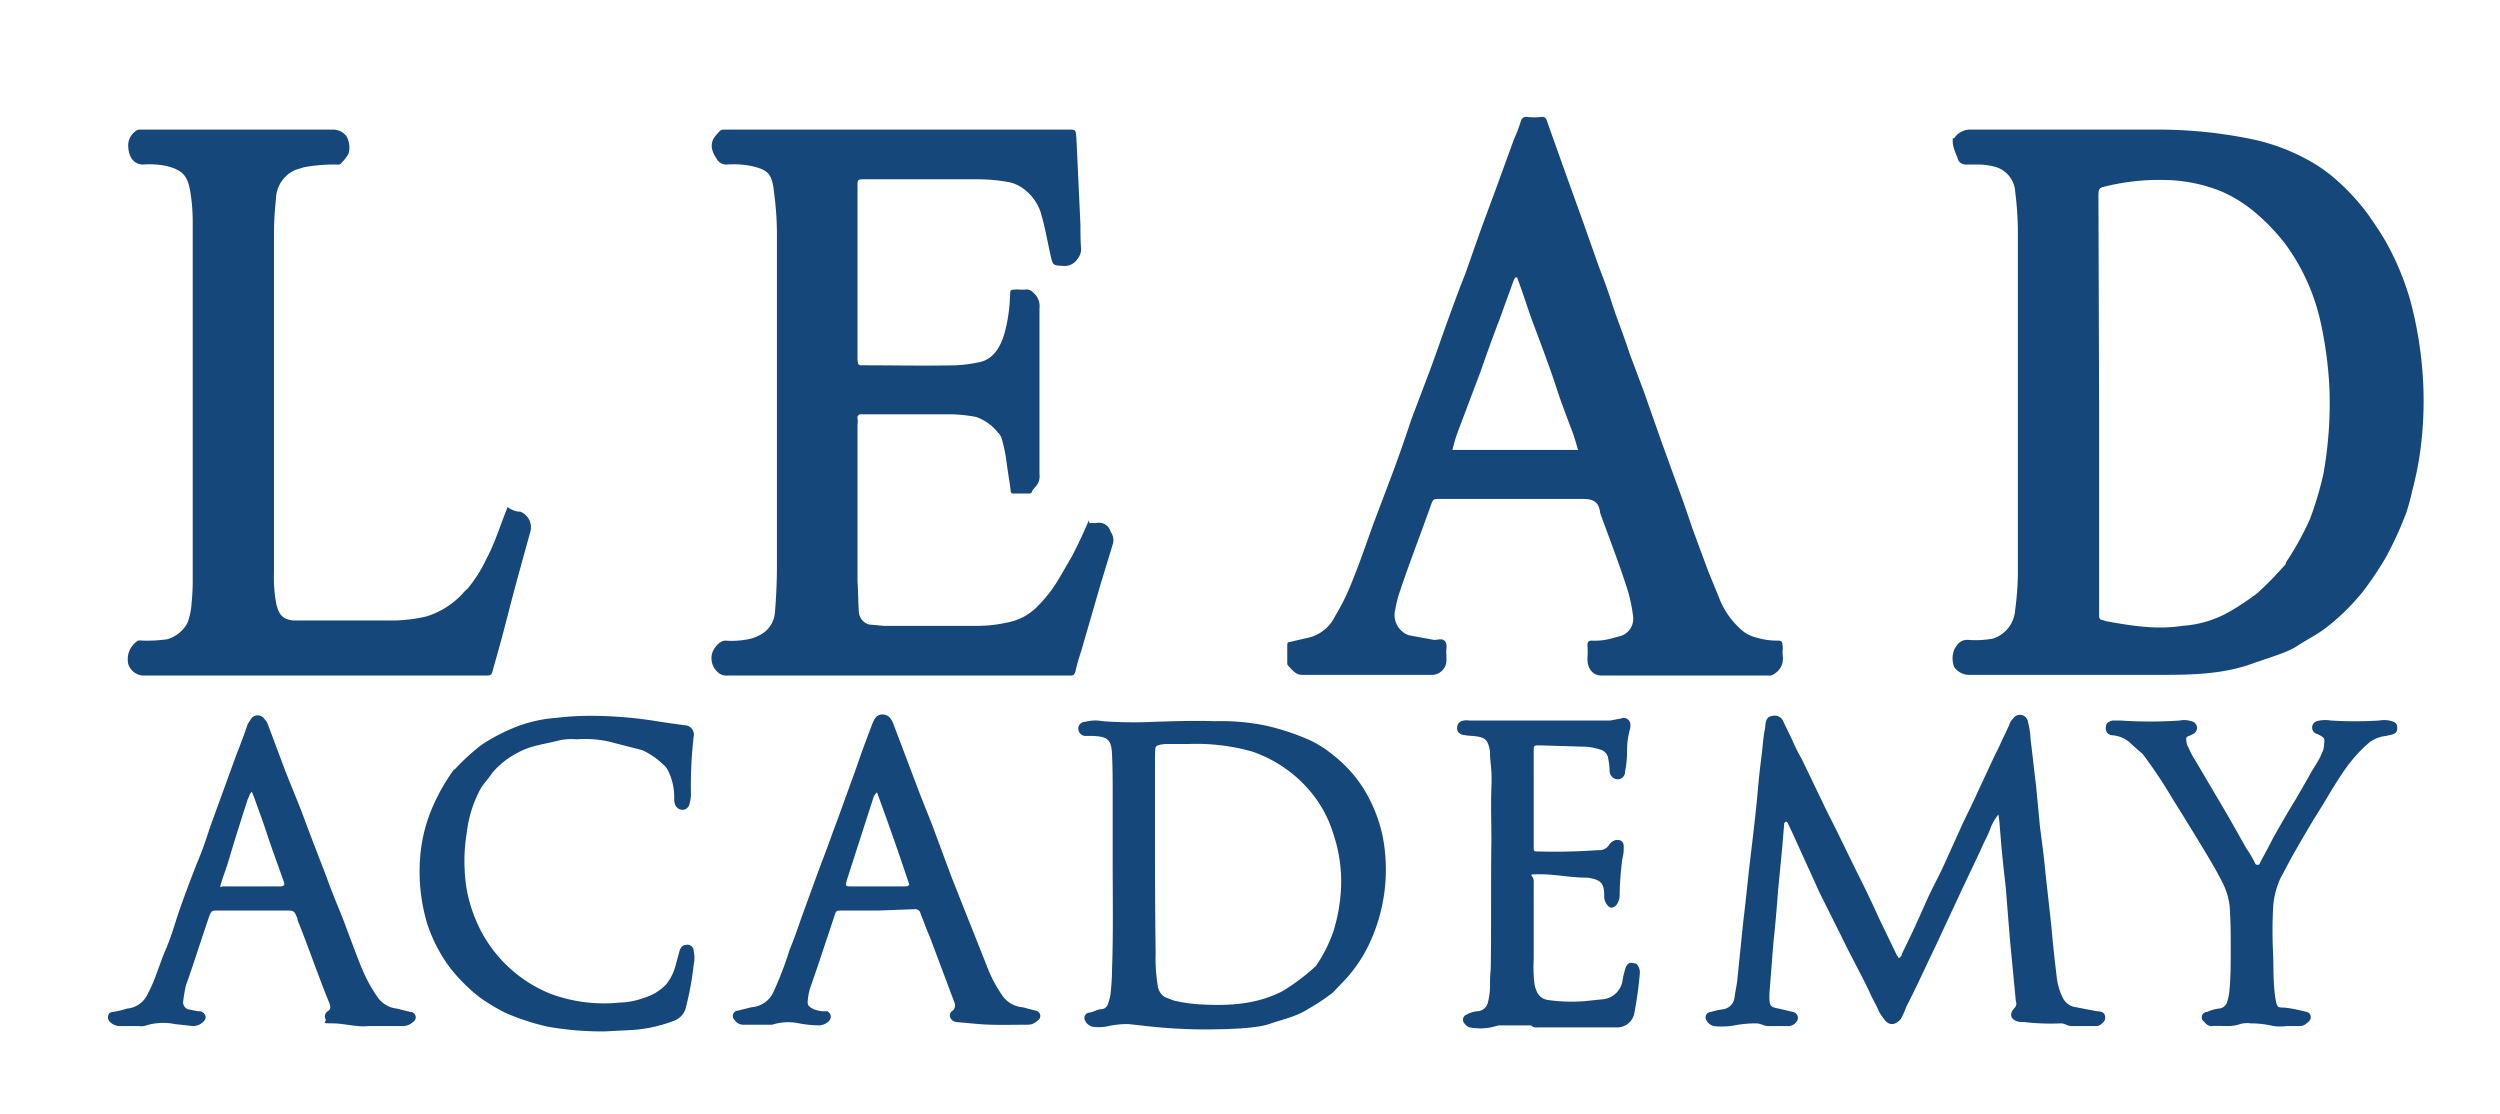
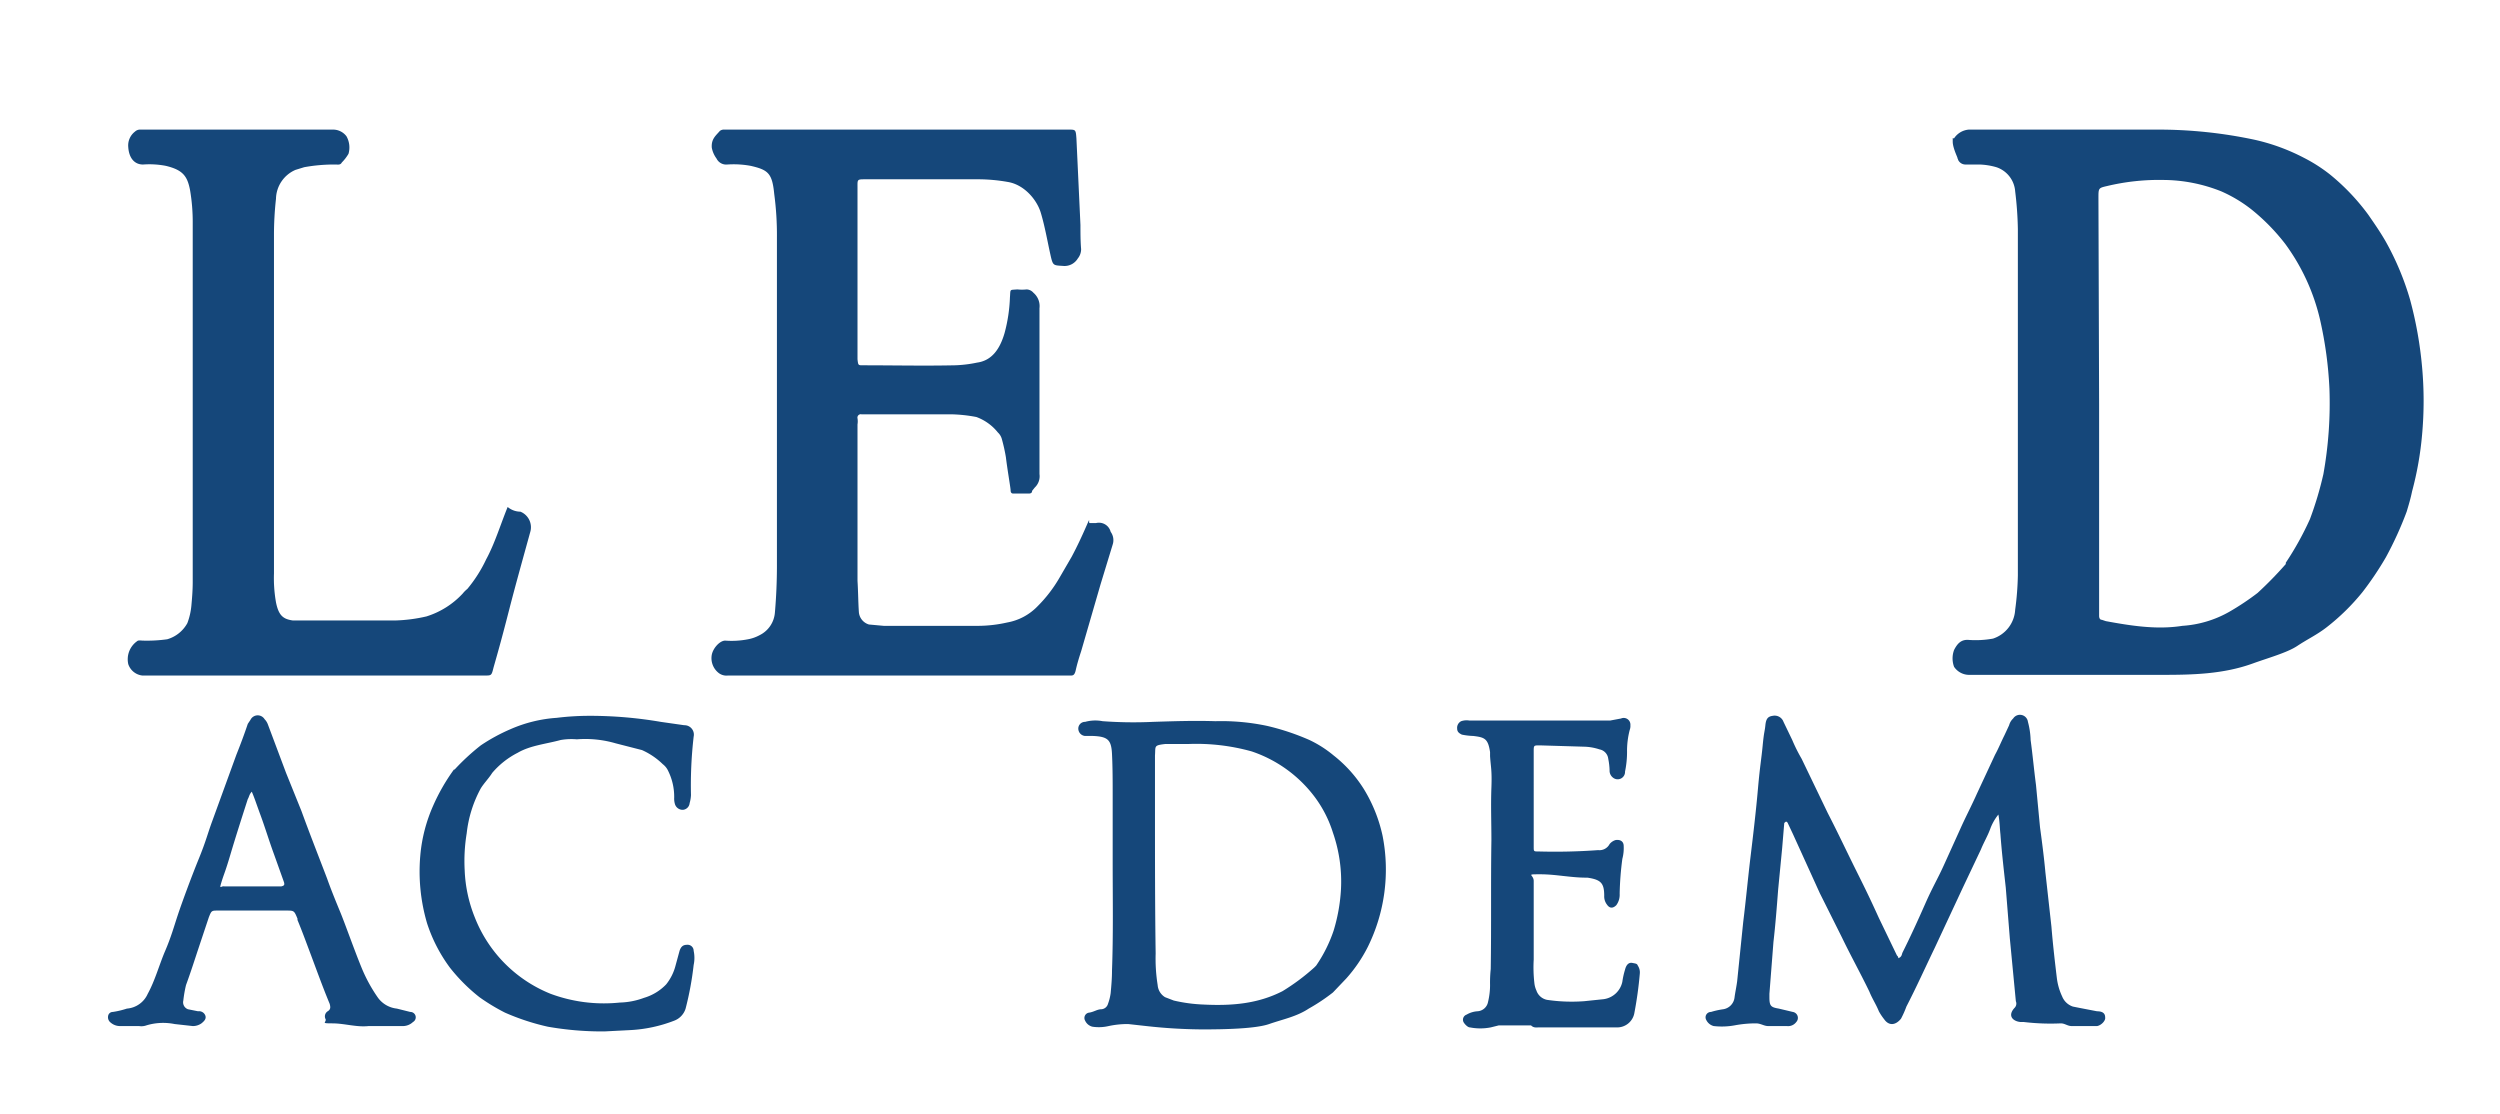
<svg xmlns="http://www.w3.org/2000/svg" width="372.3" height="165.9" viewBox="0 0 372.3 165.9">
  <defs>
    <style>.a{fill:#15477a;}</style>
  </defs>
  <path class="a" d="M300.5,60V34.1a52.7,52.7,0,0,0-.4-5.6,4.1,4.1,0,0,0-2.8-3.6,10.1,10.1,0,0,0-2.5-.4h-2.1a1.2,1.2,0,0,1-1.1-.7c0-.1-.1-.2-.1-.3s-.7-1.5-.7-2.4,0-.4.2-.5a2.9,2.9,0,0,1,2.2-1.3h28.2a68.8,68.8,0,0,1,14.3,1.5,30,30,0,0,1,7.4,2.7A23.4,23.4,0,0,1,347,26a32.4,32.4,0,0,1,5.7,6c.9,1.3,1.8,2.6,2.6,4a41.1,41.1,0,0,1,3.6,8.6,57.8,57.8,0,0,1,1.8,10.1,55.7,55.7,0,0,1,0,10,48.8,48.8,0,0,1-1.5,8.5c-.2,1-.5,2-.8,3a52.4,52.4,0,0,1-3.1,6.8,47.2,47.2,0,0,1-3.5,5.2,32.5,32.5,0,0,1-5.3,5.2c-1.4,1.1-2.9,1.8-4.4,2.8s-4.4,1.8-6.6,2.6c-4.4,1.6-9,1.7-13.5,1.7H293.2a2.7,2.7,0,0,1-2.2-1.2,3.6,3.6,0,0,1,0-2.5c.5-1,1.1-1.6,2.2-1.5a14.5,14.5,0,0,0,3.6-.2,4.8,4.8,0,0,0,3.3-4.3,43.8,43.8,0,0,0,.4-5.1Zm12.1.2V91.7c0,.3.1.6.4.6l.6.2c3.8.7,7.6,1.3,11.4.7a16.2,16.2,0,0,0,7-2.1,38.3,38.3,0,0,0,4.2-2.8,57,57,0,0,0,4.2-4.3v-.2a45.2,45.2,0,0,0,3.6-6.5,51.6,51.6,0,0,0,2-6.7,59.9,59.9,0,0,0,.9-12.7,58.1,58.1,0,0,0-1.4-10.3,30.8,30.8,0,0,0-5.2-11.3,30.2,30.2,0,0,0-5-5.1,20.7,20.7,0,0,0-4.5-2.7,23.5,23.5,0,0,0-8.6-1.7,33.3,33.3,0,0,0-8.4.9c-1.3.3-1.3.3-1.3,1.8Z" />
  <path class="a" d="M133.8,19.3h25.3c1.1,0,1.1,0,1.2,1.3l.6,12.9c0,1.2,0,2.4.1,3.6a2.2,2.2,0,0,1-.5,1.4,2.3,2.3,0,0,1-2.2,1.1c-1.5-.1-1.5,0-1.9-1.8s-.8-4.1-1.4-6.1-2.5-4.2-4.9-4.6a25.6,25.6,0,0,0-4.7-.4H128.9c-1.3,0-1.2,0-1.2,1.3V53.5c.1.9.1.9.8.9,4.6,0,9.1.1,13.7,0a18.6,18.6,0,0,0,3.3-.4c2.2-.3,3.4-2,4.1-4.4a23.4,23.4,0,0,0,.8-5.3c.1-1.3-.1-1.1,1.1-1.2a6.6,6.6,0,0,0,1.4,0,1.4,1.4,0,0,1,1,.5,2.6,2.6,0,0,1,.9,2.3V70.6a2.3,2.3,0,0,1-.7,2l-.4.5c0,.3-.2.4-.5.4h-2.3c-.3,0-.4-.2-.4-.5s-.5-3.2-.7-4.9a26.1,26.1,0,0,0-.6-2.7,2.1,2.1,0,0,0-.6-1,7.3,7.3,0,0,0-3.2-2.3,22.1,22.1,0,0,0-3.7-.4H128.3a.5.5,0,0,0-.6.6,2.7,2.7,0,0,1,0,.9V86.5c.1,1.6.1,3.1.2,4.6a2.1,2.1,0,0,0,1.5,1.9l2.2.2h14.2a20.1,20.1,0,0,0,4.2-.5,8.3,8.3,0,0,0,4.5-2.4,20.4,20.4,0,0,0,3.3-4.3l1.8-3.1c.8-1.5,1.5-3,2.2-4.6s.2-.4.5-.4h.9a1.8,1.8,0,0,1,2.2,1.3,2.1,2.1,0,0,1,.3,1.9l-1.8,5.9L161,97c-.3.9-.6,1.9-.8,2.8s-.5.8-1,.8H108.4a1.9,1.9,0,0,1-1.4-.4,2.8,2.8,0,0,1-1-2.7c.2-1,1.2-2.1,2-2.1a12.7,12.7,0,0,0,3.4-.2,5.8,5.8,0,0,0,1.7-.6,4.1,4.1,0,0,0,2.3-3.4c.2-2.3.3-4.7.3-7V35.4a46.3,46.3,0,0,0-.4-6.5c-.3-3.1-.9-3.6-3.5-4.2a14,14,0,0,0-3.5-.2,1.6,1.6,0,0,1-1.6-.9A3.9,3.9,0,0,1,106,22c-.1-1.3.6-1.8,1.2-2.5a1,1,0,0,1,.7-.2h25.9Z" />
-   <path class="a" d="M250.8,100.6H238.5c-1.3,0-2.1-1-2.1-2.5a13.4,13.4,0,0,0,0-2c0-.5.2-.7.6-.7a9.2,9.2,0,0,0,2.9-.3l1.5-.4a2.7,2.7,0,0,0,1.8-2.9,22.6,22.6,0,0,0-1-4.5c-1.2-3.7-2.6-7.3-3.9-10.9-.2-1.9-1.3-2.1-2.7-2.1H214.5c-1.1,0-1.1,0-1.5,1.2l-1.2,3.3c-1.1,3-2.2,5.9-3.2,8.9a16.7,16.7,0,0,0-.8,3,3.2,3.2,0,0,0,2,3.9l3.8.7c.5,0,1.2-.3,1.6.2s.1,1.3.2,2v.6a2.2,2.2,0,0,1-2,2.4H193.9c-1,0-1.5-.8-2.1-1.4a.6.6,0,0,1-.1-.4V96.1c0-.4.1-.5.4-.5l3-.7a5.9,5.9,0,0,0,3.7-3.1,36.5,36.5,0,0,0,1.8-3.4c1.5-3.4,2.7-7,4-10.6l2.5-6.6c1.1-2.9,2.1-5.8,3.1-8.8l2.5-6.6c1.1-2.9,2.1-5.9,3.2-8.9s1.5-4.1,2.3-6.1l2.4-6.8,2.4-6.5,2.4-6.6a24.9,24.9,0,0,0,1.1-2.9.8.8,0,0,1,.8-.6,9.6,9.6,0,0,0,2.4,0c.4,0,.6.3.7.7l3.1,8.7,2.2,6.1,2.4,6.8c.7,1.8,1.4,3.7,2,5.6s1.8,4.9,2.6,7.4l2.1,5.6,2.6,7.4,2.1,5.8c.9,2.4,1.7,4.7,2.5,7.1l2.4,6.5L256,89a12,12,0,0,0,3.7,5.1,5.3,5.3,0,0,0,1.7.8,10.6,10.6,0,0,0,3.1.5c.9,0,.9,0,1,1.1a5.7,5.7,0,0,0,0,1.3,2.6,2.6,0,0,1-1.2,2.5,1.3,1.3,0,0,1-1,.3H250.8ZM235,67c-.3-1-.5-1.8-.8-2.6s-1.7-4.4-2.4-6.6-2.1-6-3.2-8.9-1.6-4.7-2.5-7.1c-.1-.2-.1-.5-.3-.5s-.3.3-.4.5l-2.1,5.8c-1,2.6-1.9,5.1-2.8,7.7l-3.4,9a21.3,21.3,0,0,0-.8,2.7Z" />
  <path class="a" d="M75.6,75.5a3,3,0,0,0,1.9.7A2.5,2.5,0,0,1,79,79.1c-1.1,4-2.2,7.9-3.2,11.8s-1.5,5.7-2.3,8.5c-.3,1.2-.3,1.2-1.3,1.2h-51a2.5,2.5,0,0,1-2.1-1.7,3.3,3.3,0,0,1,1.3-3.4c.2-.2.6-.1.9-.1a21.7,21.7,0,0,0,3.6-.2,5,5,0,0,0,3-2.4,9.9,9.9,0,0,0,.6-2.6c.1-1.1.2-2.3.2-3.5V33.3a28.1,28.1,0,0,0-.4-5c-.4-2.1-1.1-3-3.6-3.6a13,13,0,0,0-3.4-.2c-1.3,0-2.1-1-2.2-2.6a2.6,2.6,0,0,1,1-2.3,1.1,1.1,0,0,1,.7-.3H49.6a2.5,2.5,0,0,1,2,1,3.4,3.4,0,0,1,.3,2.6,6.4,6.4,0,0,1-1,1.3c-.2.4-.6.3-.9.3a24.9,24.9,0,0,0-4.7.4l-1.3.4a4.8,4.8,0,0,0-2.9,4.3,48.9,48.9,0,0,0-.3,5.4V85.4a20.8,20.8,0,0,0,.3,4.3c.4,2,1.1,2.5,2.5,2.7H58.9a23.2,23.2,0,0,0,4.6-.6,12.4,12.4,0,0,0,5.4-3.4,4.6,4.6,0,0,1,.7-.7,20.5,20.5,0,0,0,2.8-4.4C73.7,80.9,74.5,78.2,75.6,75.5Z" />
  <path class="a" d="M282.7,142.7c.5-.2.5-.5.6-.8,1.2-2.4,2.3-4.8,3.4-7.3s1.9-3.8,2.8-5.8l2.4-5.3c.8-1.8,1.7-3.5,2.5-5.3l2.7-5.8c.5-.9.9-1.9,1.4-2.9l.7-1.5a2.1,2.1,0,0,1,.6-1,1.2,1.2,0,0,1,2.2.5,11.7,11.7,0,0,1,.4,2.7c.3,2.2.5,4.4.8,6.7l.6,6.3c.3,2.2.6,4.5.8,6.7l.9,8.1c.2,2.5.5,5.1.8,7.6a9,9,0,0,0,.8,2.8,2.6,2.6,0,0,0,1.6,1.5l1,.2,2.6.5q1.2,0,1.2.9c.1.5-.6,1.2-1.2,1.3h-3.8c-.6,0-1-.4-1.6-.4a33.7,33.7,0,0,1-5.5-.2h-.5c-1.1-.1-2-.9-.9-2.1a.9.9,0,0,0,.2-1l-.9-9.4-.6-7.5c-.3-2.7-.6-5.3-.8-8-.1-.9-.1-1.8-.3-2.9a7.5,7.5,0,0,0-1.2,2.1c-.4,1.1-1,2.1-1.4,3.1l-2.7,5.7-4.2,9c-1.4,2.9-2.7,5.8-4.2,8.7a14.2,14.2,0,0,1-.8,1.8c-.8,1-1.8,1.1-2.5.1a8.3,8.3,0,0,1-.8-1.2c-.4-1-1-1.9-1.4-2.9-1.3-2.7-2.8-5.4-4.1-8.1L271,133l-4-8.8-.8-1.7c-.1-.1-.2-.2-.3-.1s-.2.1-.2.3l-.3,3.6-.6,6.2c-.2,2.6-.4,5.2-.7,7.8l-.6,7.7v.5c0,1.3.2,1.5,1.4,1.7l2.1.5a.9.9,0,0,1,.5,1.5,1.5,1.5,0,0,1-1.4.6h-2.8c-.6,0-1.1-.4-1.8-.4a17.3,17.3,0,0,0-3.2.3,10.6,10.6,0,0,1-3.1.1,1.7,1.7,0,0,1-1.1-.9.8.8,0,0,1,.7-1.2,11.6,11.6,0,0,1,1.8-.4,2,2,0,0,0,1.7-1.7c.1-.8.3-1.7.4-2.5l.9-8.8c.4-3.2.7-6.5,1.1-9.8s.8-6.7,1.1-10.1.5-4.3.7-6.4.3-2,.4-3,.4-1.3,1.1-1.4a1.4,1.4,0,0,1,1.6.9l1.3,2.7a24.4,24.4,0,0,0,1.4,2.8l3.9,8.1c1.5,2.9,2.9,5.9,4.4,8.9s2.2,4.5,3.2,6.7l2.7,5.6A.5.5,0,0,1,282.7,142.7Z" />
  <path class="a" d="M165.7,128.4v-9.9c0-2.1,0-4.1-.1-6.2s-.6-2.6-2.8-2.7h-1.2a1.1,1.1,0,0,1-1-.9,1,1,0,0,1,1-1.2,5.7,5.7,0,0,1,2.6-.1,62.6,62.6,0,0,0,7.5.1c3.1-.1,6.2-.2,9.3-.1a33,33,0,0,1,7.7.7,35.8,35.8,0,0,1,6.3,2.1,16.9,16.9,0,0,1,3.6,2.3,19.5,19.5,0,0,1,4.5,5,22.3,22.3,0,0,1,2.8,7,26,26,0,0,1-2.2,16.5,21.7,21.7,0,0,1-3.2,4.7l-2,2.1a28.2,28.2,0,0,1-3.6,2.4c-1.8,1.2-3.9,1.6-5.9,2.3s-6.6.8-9.9.8a78.9,78.9,0,0,1-8.4-.5l-2.7-.3a13.6,13.6,0,0,0-2.9.3,6.4,6.4,0,0,1-2.4.1,1.6,1.6,0,0,1-1.1-.9.8.8,0,0,1,.6-1.2c.7-.1,1.2-.5,1.8-.5a1.1,1.1,0,0,0,1-.8,7.5,7.5,0,0,0,.4-1.6c.1-1.1.2-2.2.2-3.4C165.8,139.1,165.7,133.7,165.7,128.4Zm11.2-17.6h-3.4c-1.7.2-1.4.3-1.5,1.7v8.7c0,7,0,13.9.1,20.8a24.8,24.8,0,0,0,.3,4.7,2.3,2.3,0,0,0,1.1,1.8l1.3.5a23.2,23.2,0,0,0,4.5.6c4.1.2,8-.1,11.7-2a31.9,31.9,0,0,0,4.7-3.5l.3-.3a21.1,21.1,0,0,0,2.6-5.2,26,26,0,0,0,1.1-6.2,22.2,22.2,0,0,0-1.2-8.4,17.7,17.7,0,0,0-2.7-5.3,19.5,19.5,0,0,0-9.4-6.8A30.6,30.6,0,0,0,176.9,110.8Z" />
  <path class="a" d="M37.6,135.6H32.5c-1,0-1,0-1.4,1l-1.5,4.5c-.6,1.8-1.2,3.7-1.9,5.6a18.5,18.5,0,0,0-.4,2.3,1.1,1.1,0,0,0,.7,1.3l1.5.3a1,1,0,0,1,1.1.7c.1.4-.1.7-.6,1.1a2.2,2.2,0,0,1-1.3.4l-2.7-.3a8.6,8.6,0,0,0-4.2.2,2.2,2.2,0,0,1-1.1.1H17.8a2.1,2.1,0,0,1-1.3-.5,1,1,0,0,1-.4-1,.7.7,0,0,1,.7-.6,12.9,12.9,0,0,0,2.1-.5A3.7,3.7,0,0,0,22,148c1.1-2,1.7-4.3,2.6-6.4s1.3-3.6,1.9-5.4,2-5.6,3.1-8.3,1.3-3.7,2-5.6l3.6-9.9c.6-1.5,1.2-3.1,1.7-4.6l.4-.6a1.2,1.2,0,0,1,2.1-.1,2.2,2.2,0,0,1,.5.8l2.7,7.2,2.3,5.7c1.2,3.3,2.5,6.6,3.8,10,.6,1.7,1.3,3.4,2,5.1s2,5.4,3.1,8.1a23,23,0,0,0,2.5,4.6,4,4,0,0,0,2.8,1.6l2,.5a.8.8,0,0,1,.4,1.5,2.2,2.2,0,0,1-1.4.6H54.9c-1.8.2-3.6-.4-5.4-.4s-.9-.1-1-.6a.9.9,0,0,1,.3-1.2c.5-.3.4-.7.3-1.1-1-2.4-1.9-4.9-2.8-7.3s-1.3-3.5-2-5.2v-.2c-.5-1.2-.5-1.2-1.7-1.2Zm-.1-17.7c-.4.4-.4.8-.6,1.1-.9,2.8-1.8,5.6-2.6,8.3s-.9,2.7-1.3,4-.1.6.4.7h8.5c.4-.1.5-.2.4-.6l-1.5-4.2c-.7-1.9-1.3-3.9-2-5.8S38,119.1,37.5,117.9Z" />
-   <path class="a" d="M130.7,135.6h-5.3c-.8,0-.9,0-1.1.7l-2.6,7.8-.9,2.6a8.7,8.7,0,0,0-.5,2.2c-.1.8.1,1,.9,1.4a5,5,0,0,0,1.3.3h.7a.9.9,0,0,1,.3,1.4,2.3,2.3,0,0,1-1.4.7,17.1,17.1,0,0,1-3.1-.3,7.8,7.8,0,0,0-4,.2h-4.4a1.5,1.5,0,0,1-1.2-.7.8.8,0,0,1,.5-1.4l2-.5a3.9,3.9,0,0,0,3.2-2.1,51.2,51.2,0,0,0,2.5-6.5c.8-1.9,1.4-3.8,2.1-5.7s1.9-5.3,2.9-7.9,1.3-3.6,2-5.4l2.9-8,.9-2.6,1.5-4c.3-.7.6-1.4,1.5-1.4s1.3.6,1.6,1.3l3.6,9.5c.7,1.9,1.5,3.8,2.2,5.6l2.9,7.8,1.9,4.8,3.3,8.3a20.2,20.2,0,0,0,2.4,4.6,4,4,0,0,0,3,1.7l1.9.5a.8.8,0,0,1,.3,1.5,2,2,0,0,1-1.4.6c-2.5,0-5,.1-7.4-.1l-3.3-.3a1.1,1.1,0,0,1-.9-.7.8.8,0,0,1,.4-1,1.1,1.1,0,0,0,.2-1.3l-3.6-9.6c-.5-1.1-.9-2.3-1.4-3.5a.8.8,0,0,0-.9-.7Zm-.1-17.6a1.8,1.8,0,0,0-.6,1l-3.9,12.1c-.2.8-.2.9.5.9h8.2c.2,0,.5,0,.6-.3C133.9,127.2,132.3,122.6,130.6,118Z" />
  <path class="a" d="M87.8,106.6a62.3,62.3,0,0,1,10.6.9l3.5.5a1.4,1.4,0,0,1,1.4,1.7,63.3,63.3,0,0,0-.4,8.7,5,5,0,0,1-.2,1.2,1.1,1.1,0,0,1-1,1,1.2,1.2,0,0,1-1.2-.9,2.8,2.8,0,0,1-.1-.9,8.7,8.7,0,0,0-1-4.2,2.7,2.7,0,0,0-.7-.8,10.6,10.6,0,0,0-3.1-2.1l-3.9-1a16.2,16.2,0,0,0-5.8-.6,9.5,9.5,0,0,0-2.4.1c-2.2.6-4.5.8-6.4,1.9a12.3,12.3,0,0,0-3.8,3c-.5.8-1.2,1.5-1.7,2.3a18.1,18.1,0,0,0-2.1,6.7,25.4,25.4,0,0,0-.3,5.5,20.9,20.9,0,0,0,1.5,7A20.2,20.2,0,0,0,82,148a22.8,22.8,0,0,0,10.3,1.3,11,11,0,0,0,3.6-.7,7.5,7.5,0,0,0,3.3-2,7.4,7.4,0,0,0,1.4-2.8l.6-2.2c.2-.6.5-.9,1.1-.9a.9.9,0,0,1,1,.9,5,5,0,0,1,0,2.1,46.6,46.6,0,0,1-1.2,6.5,2.8,2.8,0,0,1-1.7,1.8,21,21,0,0,1-6.5,1.4l-3.9.2a46.8,46.8,0,0,1-8.4-.7,34.3,34.3,0,0,1-6.4-2.1,29.5,29.5,0,0,1-3.8-2.3,26.2,26.2,0,0,1-4.4-4.4,23,23,0,0,1-3.4-6.6,27.3,27.3,0,0,1-1-10.2,23.2,23.2,0,0,1,1.9-7.3,29,29,0,0,1,3.1-5.4h.1a33.3,33.3,0,0,1,3.9-3.6,27,27,0,0,1,4.4-2.4,20.6,20.6,0,0,1,6.9-1.7A40.2,40.2,0,0,1,87.8,106.6Z" />
  <path class="a" d="M228.4,118.9v7.2c0,.7,0,.7.7.7a88.1,88.1,0,0,0,8.9-.2,1.7,1.7,0,0,0,1.7-.9,1.8,1.8,0,0,1,.9-.6c.7-.1,1.2.2,1.2.9a6.2,6.2,0,0,1-.2,1.9,45.5,45.5,0,0,0-.4,5.2,2.6,2.6,0,0,1-.5,1.7c-.5.5-1,.5-1.4-.1a2,2,0,0,1-.4-1.3c0-1.9-.5-2.4-2.5-2.7h-.2c-2.3,0-4.5-.5-6.8-.5s-1,0-1,1v11.7a20.5,20.5,0,0,0,.1,3.5,3.5,3.5,0,0,0,.3,1.1,2.1,2.1,0,0,0,1.6,1.4,25.1,25.1,0,0,0,5.5.2l2.9-.3a3.3,3.3,0,0,0,2.8-2.6,11.6,11.6,0,0,1,.4-1.8c.2-.8.6-1.1,1.1-1s.7.1.8.4a1.8,1.8,0,0,1,.3,1.2,57.7,57.7,0,0,1-.8,5.8,2.6,2.6,0,0,1-2.7,2.2H229.2c-.4,0-.8.1-1.2-.3h-4.8l-1.2.3a8.1,8.1,0,0,1-3.1,0c-.3,0-.7-.4-.9-.7a.8.8,0,0,1,.4-1.2,3.7,3.7,0,0,1,1.6-.5,1.7,1.7,0,0,0,1.6-1.4,10.7,10.7,0,0,0,.3-2.5,19.3,19.3,0,0,1,.1-2.4c.1-6.4,0-12.8.1-19.2,0-2.6-.1-5.2,0-7.8s-.1-3.1-.2-4.7V112c-.3-2-.8-2.2-2.5-2.4a9.9,9.9,0,0,1-1.7-.2c-.4-.2-.7-.4-.7-.9a1.1,1.1,0,0,1,.6-1.1,2.5,2.5,0,0,1,1.2-.1h21l1.6-.3a1,1,0,0,1,1.4,1,1.7,1.7,0,0,1-.1.7,12.4,12.4,0,0,0-.4,3.3,14.3,14.3,0,0,1-.3,2.9,1.1,1.1,0,0,1-1.8.9,1.3,1.3,0,0,1-.5-1.1,9.9,9.9,0,0,0-.2-1.7,1.6,1.6,0,0,0-1.3-1.4,7.8,7.8,0,0,0-2.2-.4l-6.7-.2c-.9,0-.9,0-.9.9Z" />
-   <path class="a" d="M340.5,152.8a6.5,6.5,0,0,1-2.4-.1,14.3,14.3,0,0,0-2.9-.3,4,4,0,0,0-1.6.1c-1.3.5-2.7.2-4,.3a1.3,1.3,0,0,1-1.3-.6.8.8,0,0,1,.4-1.5,5.5,5.5,0,0,1,1.7-.5,1.4,1.4,0,0,0,1.3-1.1,8,8,0,0,0,.3-1.5c.2-2.1.2-4.2.2-6.3s0-3.5-.1-5.2a10.1,10.1,0,0,0-1.2-4.8c-.8-1.6-1.7-3.1-2.6-4.6s-2.2-3.6-3.3-5.4l-1.5-2.4a68.8,68.8,0,0,0-4.4-6.6l-1.6-1.4a4.4,4.4,0,0,0-2.9-1.4,1,1,0,0,1-1-1.1c0-.6.2-.9,1-1.1h1.2a64.6,64.6,0,0,0,8.8,0,3.2,3.2,0,0,1,1.7.1,1,1,0,0,1,.3,1.9l-.6.3c-.4.1-.5.3-.4.7a1.9,1.9,0,0,0,.3,1,11.4,11.4,0,0,0,1,1.9l3.3,5.6c1.5,2.5,2.9,5,4.3,7.5a15.9,15.9,0,0,1,1.3,2.2.4.4,0,0,0,.4.3c.3,0,.3-.2.4-.4s1.1-2,1.6-3,2.4-4.3,3.7-6.4l1.9-3.3c.6-1.2,1.5-2.3,2-3.6a2.7,2.7,0,0,0,.3-1.2c.1-1,.1-1-.8-1.5l-.5-.2a1,1,0,0,1,.2-1.8,5,5,0,0,1,2.1-.1,57.7,57.7,0,0,0,7.2,0,4.1,4.1,0,0,1,1.9.1c.6.2.8.4.8,1s-.2.8-.8,1l-.9.2a4.9,4.9,0,0,0-2.5,1,21.7,21.7,0,0,0-4,4.6c-1.3,1.9-2.4,3.9-3.6,5.8s-2.7,4.5-4,6.8l-1.6,3a12.4,12.4,0,0,0-1.1,4.6c-.1,2.1-.1,4.3,0,6.4s0,4.3.3,6.5.5,1.6,1.8,1.8a22.1,22.1,0,0,1,2.5.5c.5.1.9.2,1,.7s-.2.8-.6,1.1a1.5,1.5,0,0,1-1.1.4Z" />
</svg>